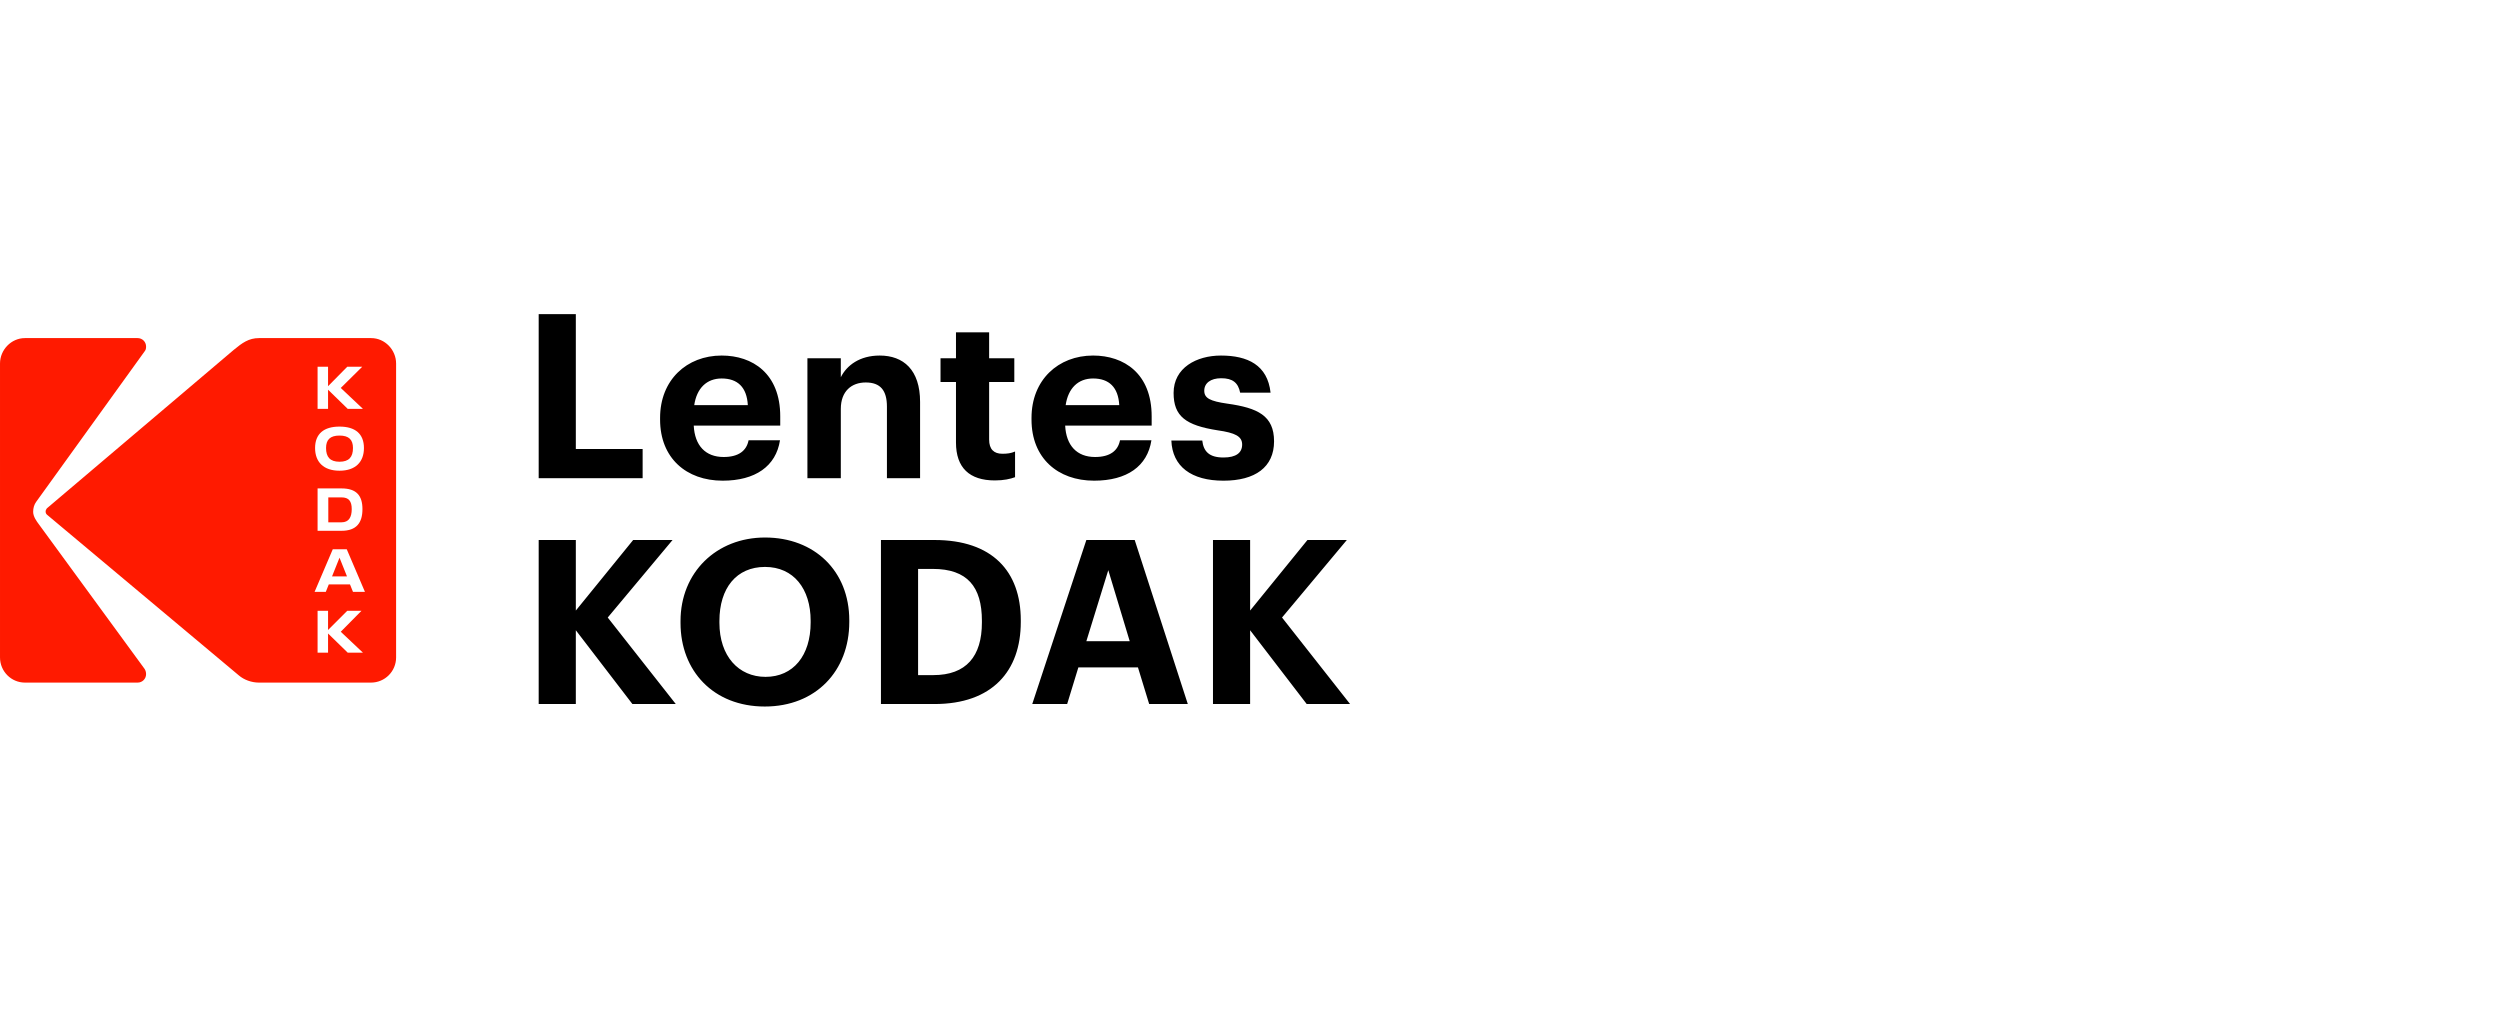
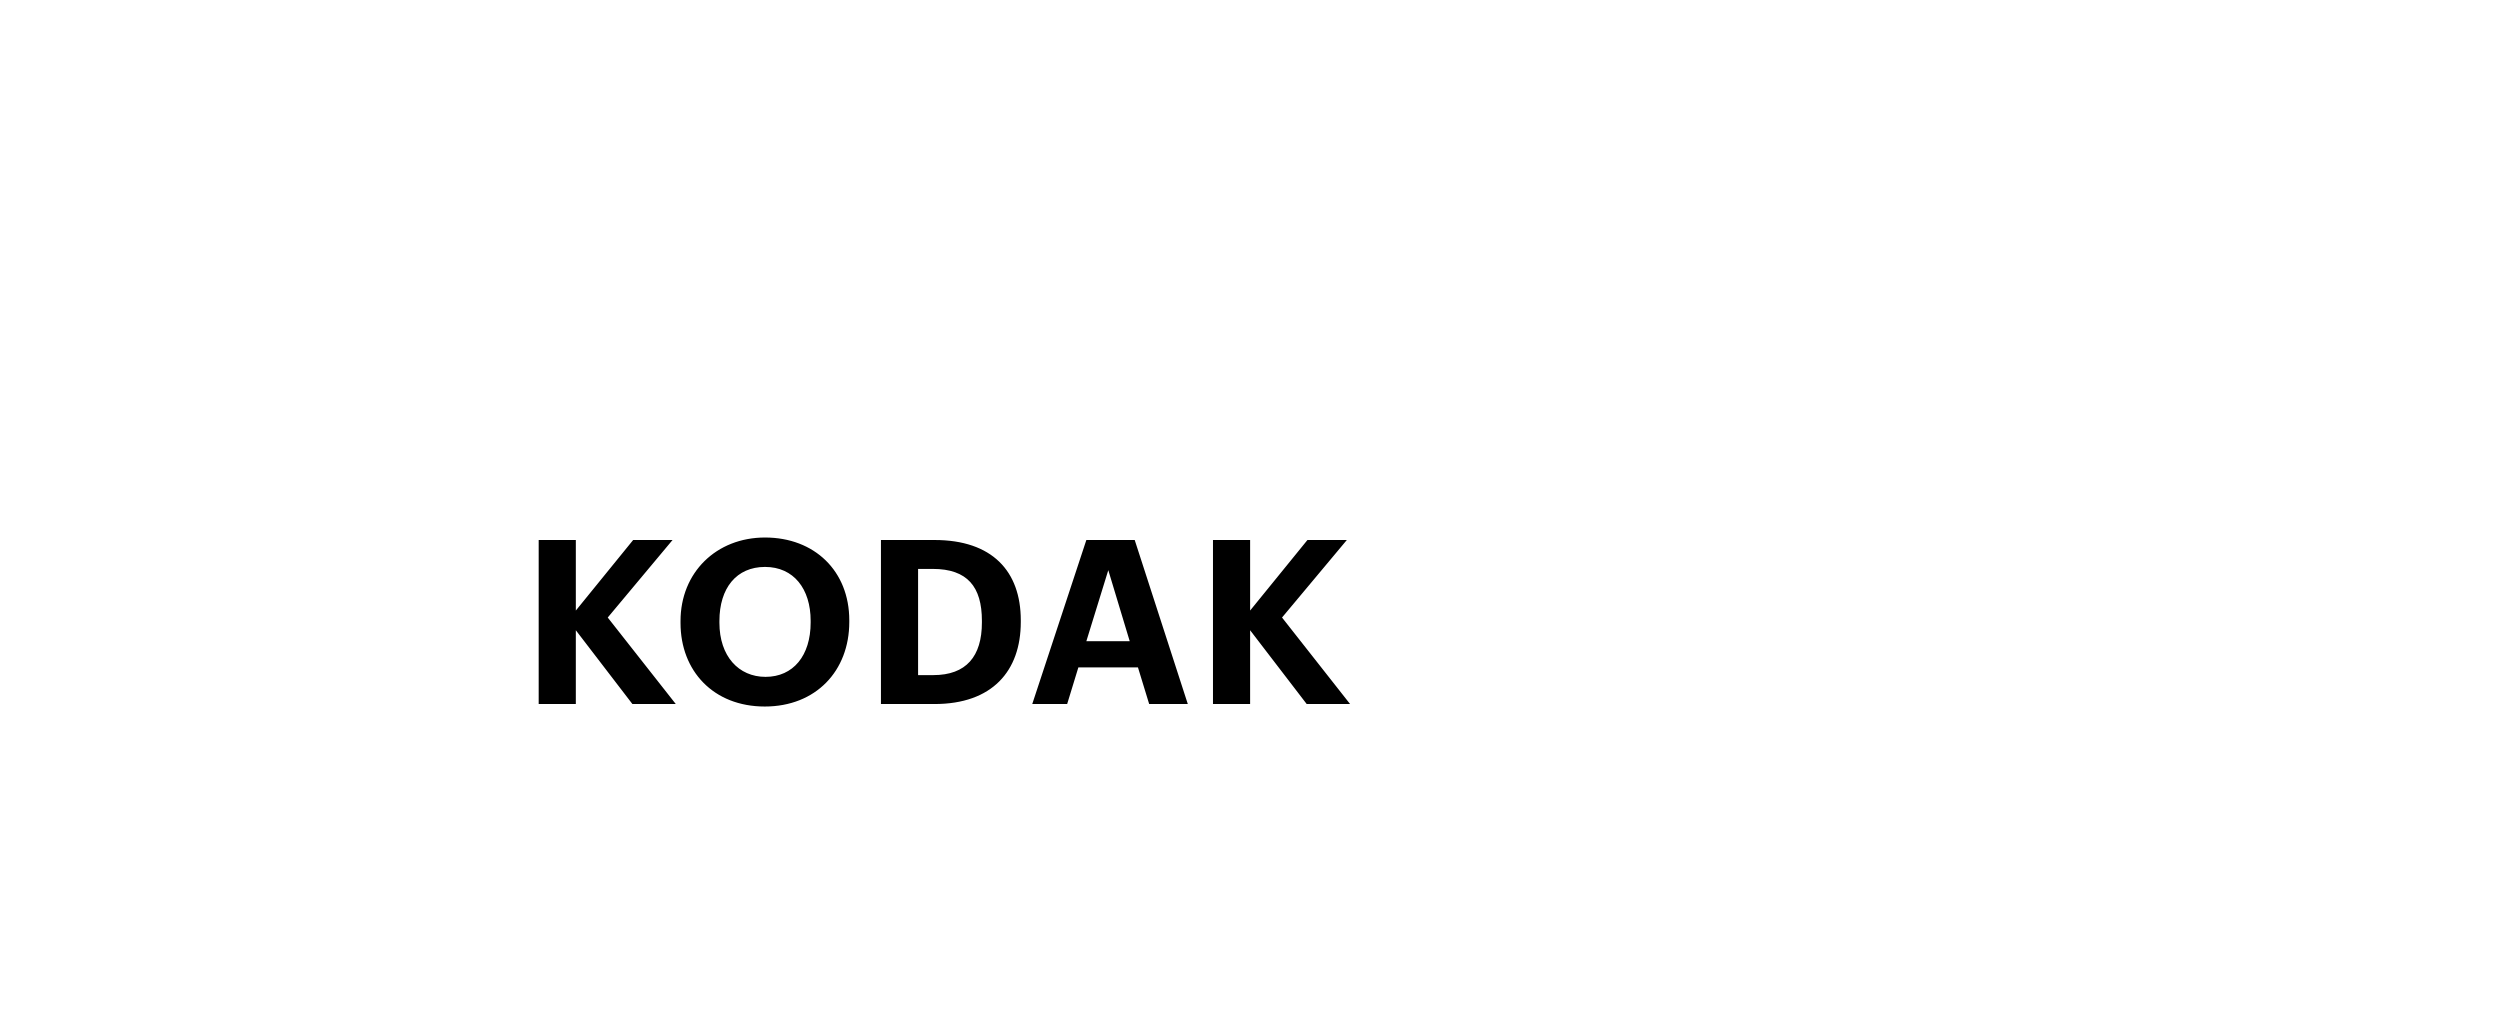
<svg xmlns="http://www.w3.org/2000/svg" xml:space="preserve" width="725px" height="296px" version="1.0" style="shape-rendering:geometricPrecision; text-rendering:geometricPrecision; image-rendering:optimizeQuality; fill-rule:evenodd; clip-rule:evenodd" viewBox="0 0 100.29 40.86">
  <defs>
    <style type="text/css">
   
    .fil1 {fill:black;fill-rule:nonzero}
    .fil2 {fill:#FF1A00;fill-rule:nonzero}
    .fil0 {fill:white;fill-opacity:0}
   
  </style>
  </defs>
  <g id="Layer_x0020_1">
    <polygon class="fil0" points="0,0 100.29,0 100.29,40.86 0,40.86 " />
    <g id="_2926236059104">
      <g>
-         <path class="fil1" d="M21.61 12.56l1.49 0 0 5.41 2.68 0 0 1.17 -4.17 0 0 -6.58zm4.87 4.23l0 -0.07c0,-1.52 1.07,-2.5 2.47,-2.5 1.24,0 2.35,0.72 2.35,2.44l0 0.37 -3.47 0c0.04,0.8 0.47,1.26 1.2,1.26 0.61,0 0.92,-0.26 1,-0.67l1.26 0c-0.16,1.04 -0.99,1.62 -2.3,1.62 -1.46,0 -2.51,-0.91 -2.51,-2.45zm3.52 -0.58c-0.04,-0.72 -0.41,-1.07 -1.05,-1.07 -0.6,0 -1,0.39 -1.1,1.07l2.15 0zm2.39 -1.88l1.34 0 0 0.76c0.24,-0.48 0.76,-0.87 1.56,-0.87 0.95,0 1.62,0.57 1.62,1.86l0 3.06 -1.33 0 0 -2.87c0,-0.65 -0.26,-0.97 -0.85,-0.97 -0.57,0 -1,0.35 -1,1.06l0 2.78 -1.34 0 0 -4.81zm5.96 3.38l0 -2.43 -0.62 0 0 -0.95 0.62 0 0 -1.04 1.33 0 0 1.04 1.01 0 0 0.95 -1.01 0 0 2.31c0,0.39 0.19,0.57 0.53,0.57 0.2,0 0.35,-0.02 0.51,-0.09l0 1.03c-0.19,0.07 -0.45,0.13 -0.81,0.13 -1.02,0 -1.56,-0.51 -1.56,-1.52zm3.03 -0.92l0 -0.07c0,-1.52 1.07,-2.5 2.47,-2.5 1.24,0 2.35,0.72 2.35,2.44l0 0.37 -3.47 0c0.04,0.8 0.47,1.26 1.2,1.26 0.61,0 0.92,-0.26 1,-0.67l1.26 0c-0.16,1.04 -0.98,1.62 -2.3,1.62 -1.46,0 -2.51,-0.91 -2.51,-2.45zm3.52 -0.58c-0.04,-0.72 -0.41,-1.07 -1.05,-1.07 -0.6,0 -1,0.39 -1.1,1.07l2.15 0zm2.09 1.42l1.24 0c0.05,0.43 0.27,0.68 0.85,0.68 0.51,0 0.75,-0.19 0.75,-0.52 0,-0.33 -0.28,-0.47 -0.98,-0.57 -1.28,-0.2 -1.77,-0.56 -1.77,-1.5 0,-1.01 0.92,-1.5 1.9,-1.5 1.07,0 1.87,0.38 1.99,1.49l-1.22 0c-0.08,-0.4 -0.3,-0.58 -0.76,-0.58 -0.43,0 -0.68,0.2 -0.68,0.5 0,0.3 0.23,0.42 0.93,0.52 1.21,0.17 1.87,0.48 1.87,1.51 0,1.04 -0.76,1.58 -2.03,1.58 -1.29,0 -2.05,-0.57 -2.09,-1.61z" />
        <path class="fil1" d="M21.61 21.62l1.49 0 0 2.83 2.3 -2.83 1.58 0 -2.6 3.11 2.73 3.47 -1.74 0 -2.27 -2.96 0 2.96 -1.49 0 0 -6.58zm5.69 3.33l0 -0.08c0,-1.95 1.44,-3.35 3.39,-3.35 1.98,0 3.38,1.34 3.38,3.32l0 0.07c0,1.96 -1.34,3.39 -3.39,3.39 -2.06,0 -3.38,-1.43 -3.38,-3.35zm5.22 -0.02l0 -0.07c0,-1.28 -0.68,-2.16 -1.83,-2.16 -1.14,0 -1.83,0.84 -1.83,2.17l0 0.07c0,1.34 0.77,2.17 1.85,2.17 1.11,0 1.81,-0.85 1.81,-2.18zm2.82 -3.31l2.15 0c2.31,0 3.46,1.25 3.46,3.22l0 0.07c0,1.97 -1.15,3.29 -3.46,3.29l-2.15 0 0 -6.58zm2.1 5.42c1.32,0 1.95,-0.75 1.95,-2.11l0 -0.07c0,-1.36 -0.58,-2.08 -1.97,-2.08l-0.59 0 0 4.26 0.61 0zm6.14 -5.42l1.94 0 2.13 6.58 -1.55 0 -0.45 -1.47 -2.39 0 -0.45 1.47 -1.4 0 2.17 -6.58zm0 4.06l1.74 0 -0.86 -2.85 -0.88 2.85zm5.08 -4.06l1.49 0 0 2.83 2.3 -2.83 1.58 0 -2.6 3.11 2.73 3.47 -1.74 0 -2.27 -2.96 0 2.96 -1.49 0 0 -6.58z" />
      </g>
      <g>
-         <path class="fil2" d="M5.8 26.79c0.04,0.06 0.06,0.14 0.06,0.21 0,0.19 -0.15,0.34 -0.34,0.34l-4.52 0c-0.55,0 -1,-0.45 -1,-1.01l0 -11.79c0,-0.55 0.45,-1.02 1,-1.02l4.52 0c0.19,0 0.34,0.15 0.34,0.34 0,0.07 -0.01,0.13 -0.05,0.18l-4.36 6.05c-0.08,0.11 -0.12,0.25 -0.12,0.4 0,0.19 0.14,0.38 0.23,0.5l4.24 5.8zm7.82 -8.31c0.38,0 0.54,-0.19 0.54,-0.55 0,-0.33 -0.16,-0.5 -0.54,-0.5 -0.38,0 -0.54,0.17 -0.54,0.5 0,0.36 0.16,0.55 0.54,0.55zm0.49 1.9c0,0.33 -0.12,0.53 -0.41,0.53l-0.53 0 0 -1 0.53 0c0.29,0 0.41,0.15 0.41,0.47zm-0.49 1.95l0.3 0.75 -0.6 0 0.3 -0.75zm1.27 -8.81l-4.5 0c-0.41,0 -0.67,0.19 -1.01,0.47l-7.5 6.36c-0.03,0.04 -0.05,0.08 -0.05,0.13 0,0.05 0.02,0.09 0.05,0.12l7.7 6.45c0.21,0.18 0.51,0.29 0.81,0.29l4.49 0c0.56,0 1.01,-0.45 1.01,-1.01l0 -11.79c0,-0.55 -0.45,-1.02 -1,-1.02zm-2.15 1.15l0.42 0 0 0.78 0.77 -0.78 0.6 0 -0.86 0.85 0.89 0.84 -0.61 0 -0.79 -0.77 0 0.77 -0.42 0 0 -1.69zm0.88 2.4c0.63,0 0.98,0.29 0.98,0.86 0,0.56 -0.34,0.91 -0.98,0.91 -0.64,0 -0.98,-0.35 -0.98,-0.91 0,-0.57 0.35,-0.86 0.98,-0.86zm0.92 3.31c0,0.55 -0.24,0.87 -0.84,0.87l-0.96 0 0 -1.7 0.96 0c0.6,0 0.84,0.29 0.84,0.83zm-0.59 5.76l-0.79 -0.77 0 0.77 -0.42 0 0 -1.68 0.42 0 0 0.77 0.77 -0.77 0.57 0 -0.83 0.84 0.89 0.84 -0.61 0zm0.21 -2.44l-0.12 -0.3 -0.85 0 -0.12 0.3 -0.45 0 0.73 -1.71 0.56 0 0.73 1.71 -0.48 0z" />
-       </g>
+         </g>
    </g>
  </g>
</svg>